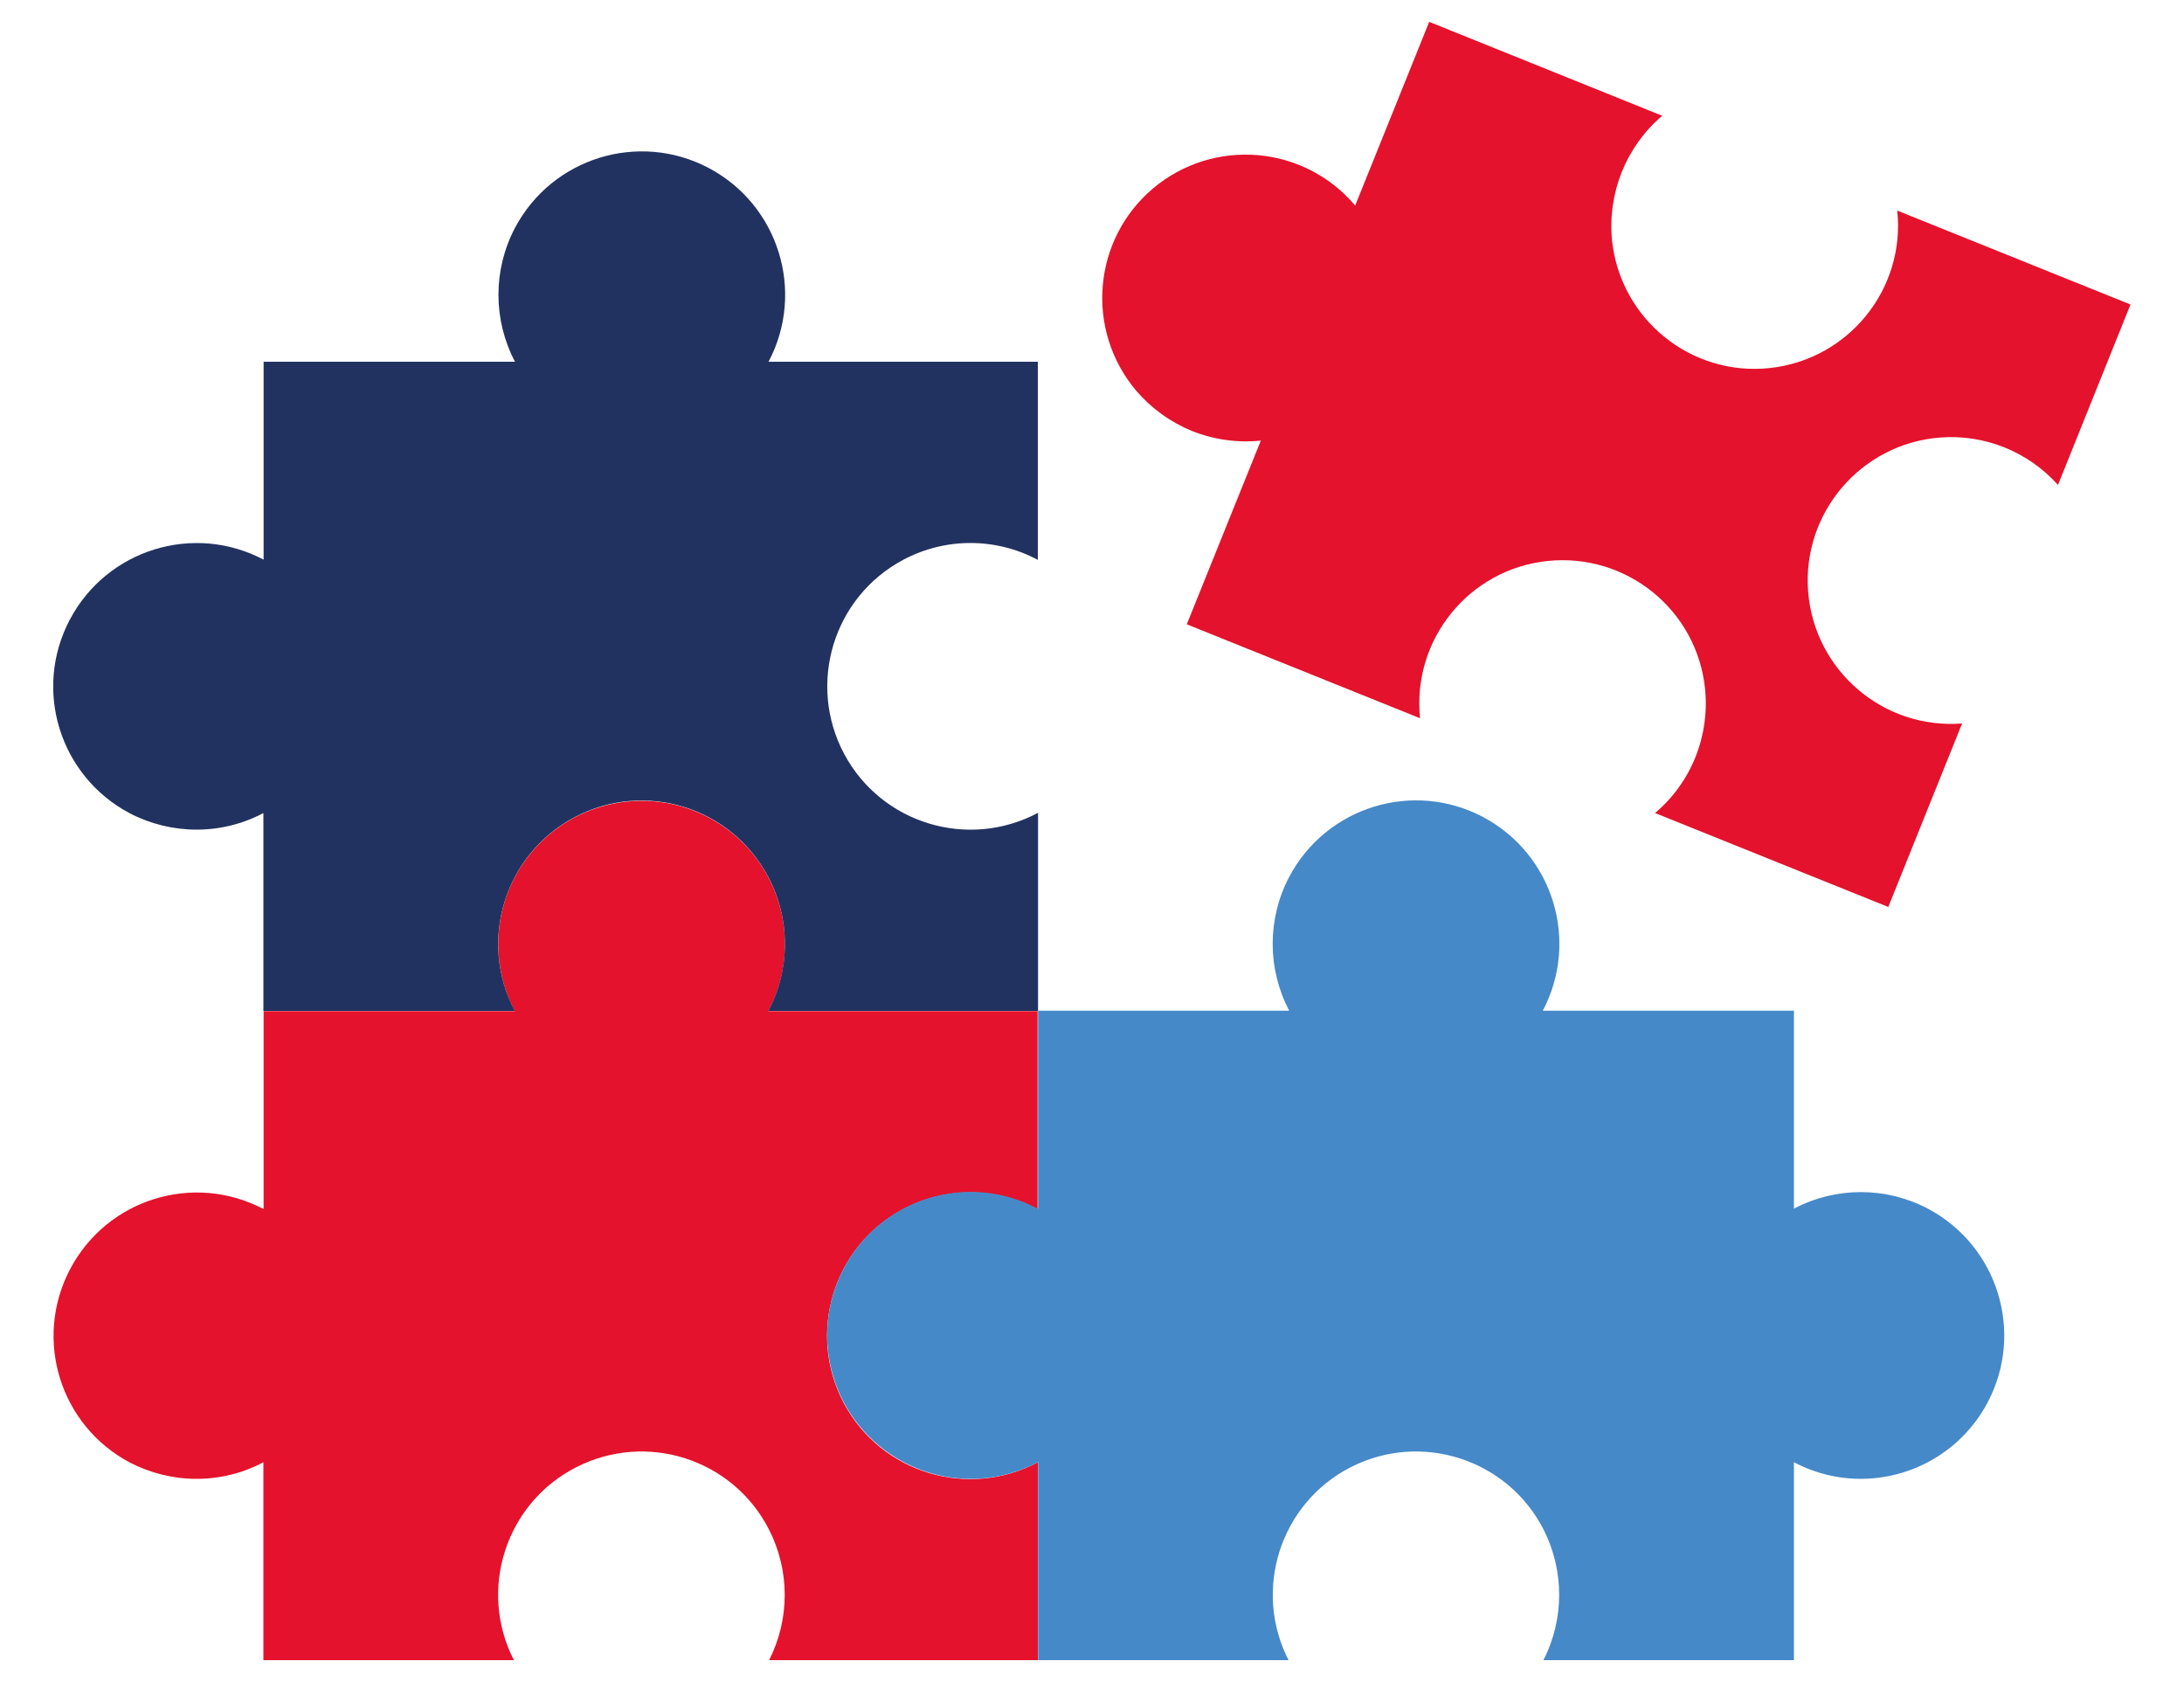
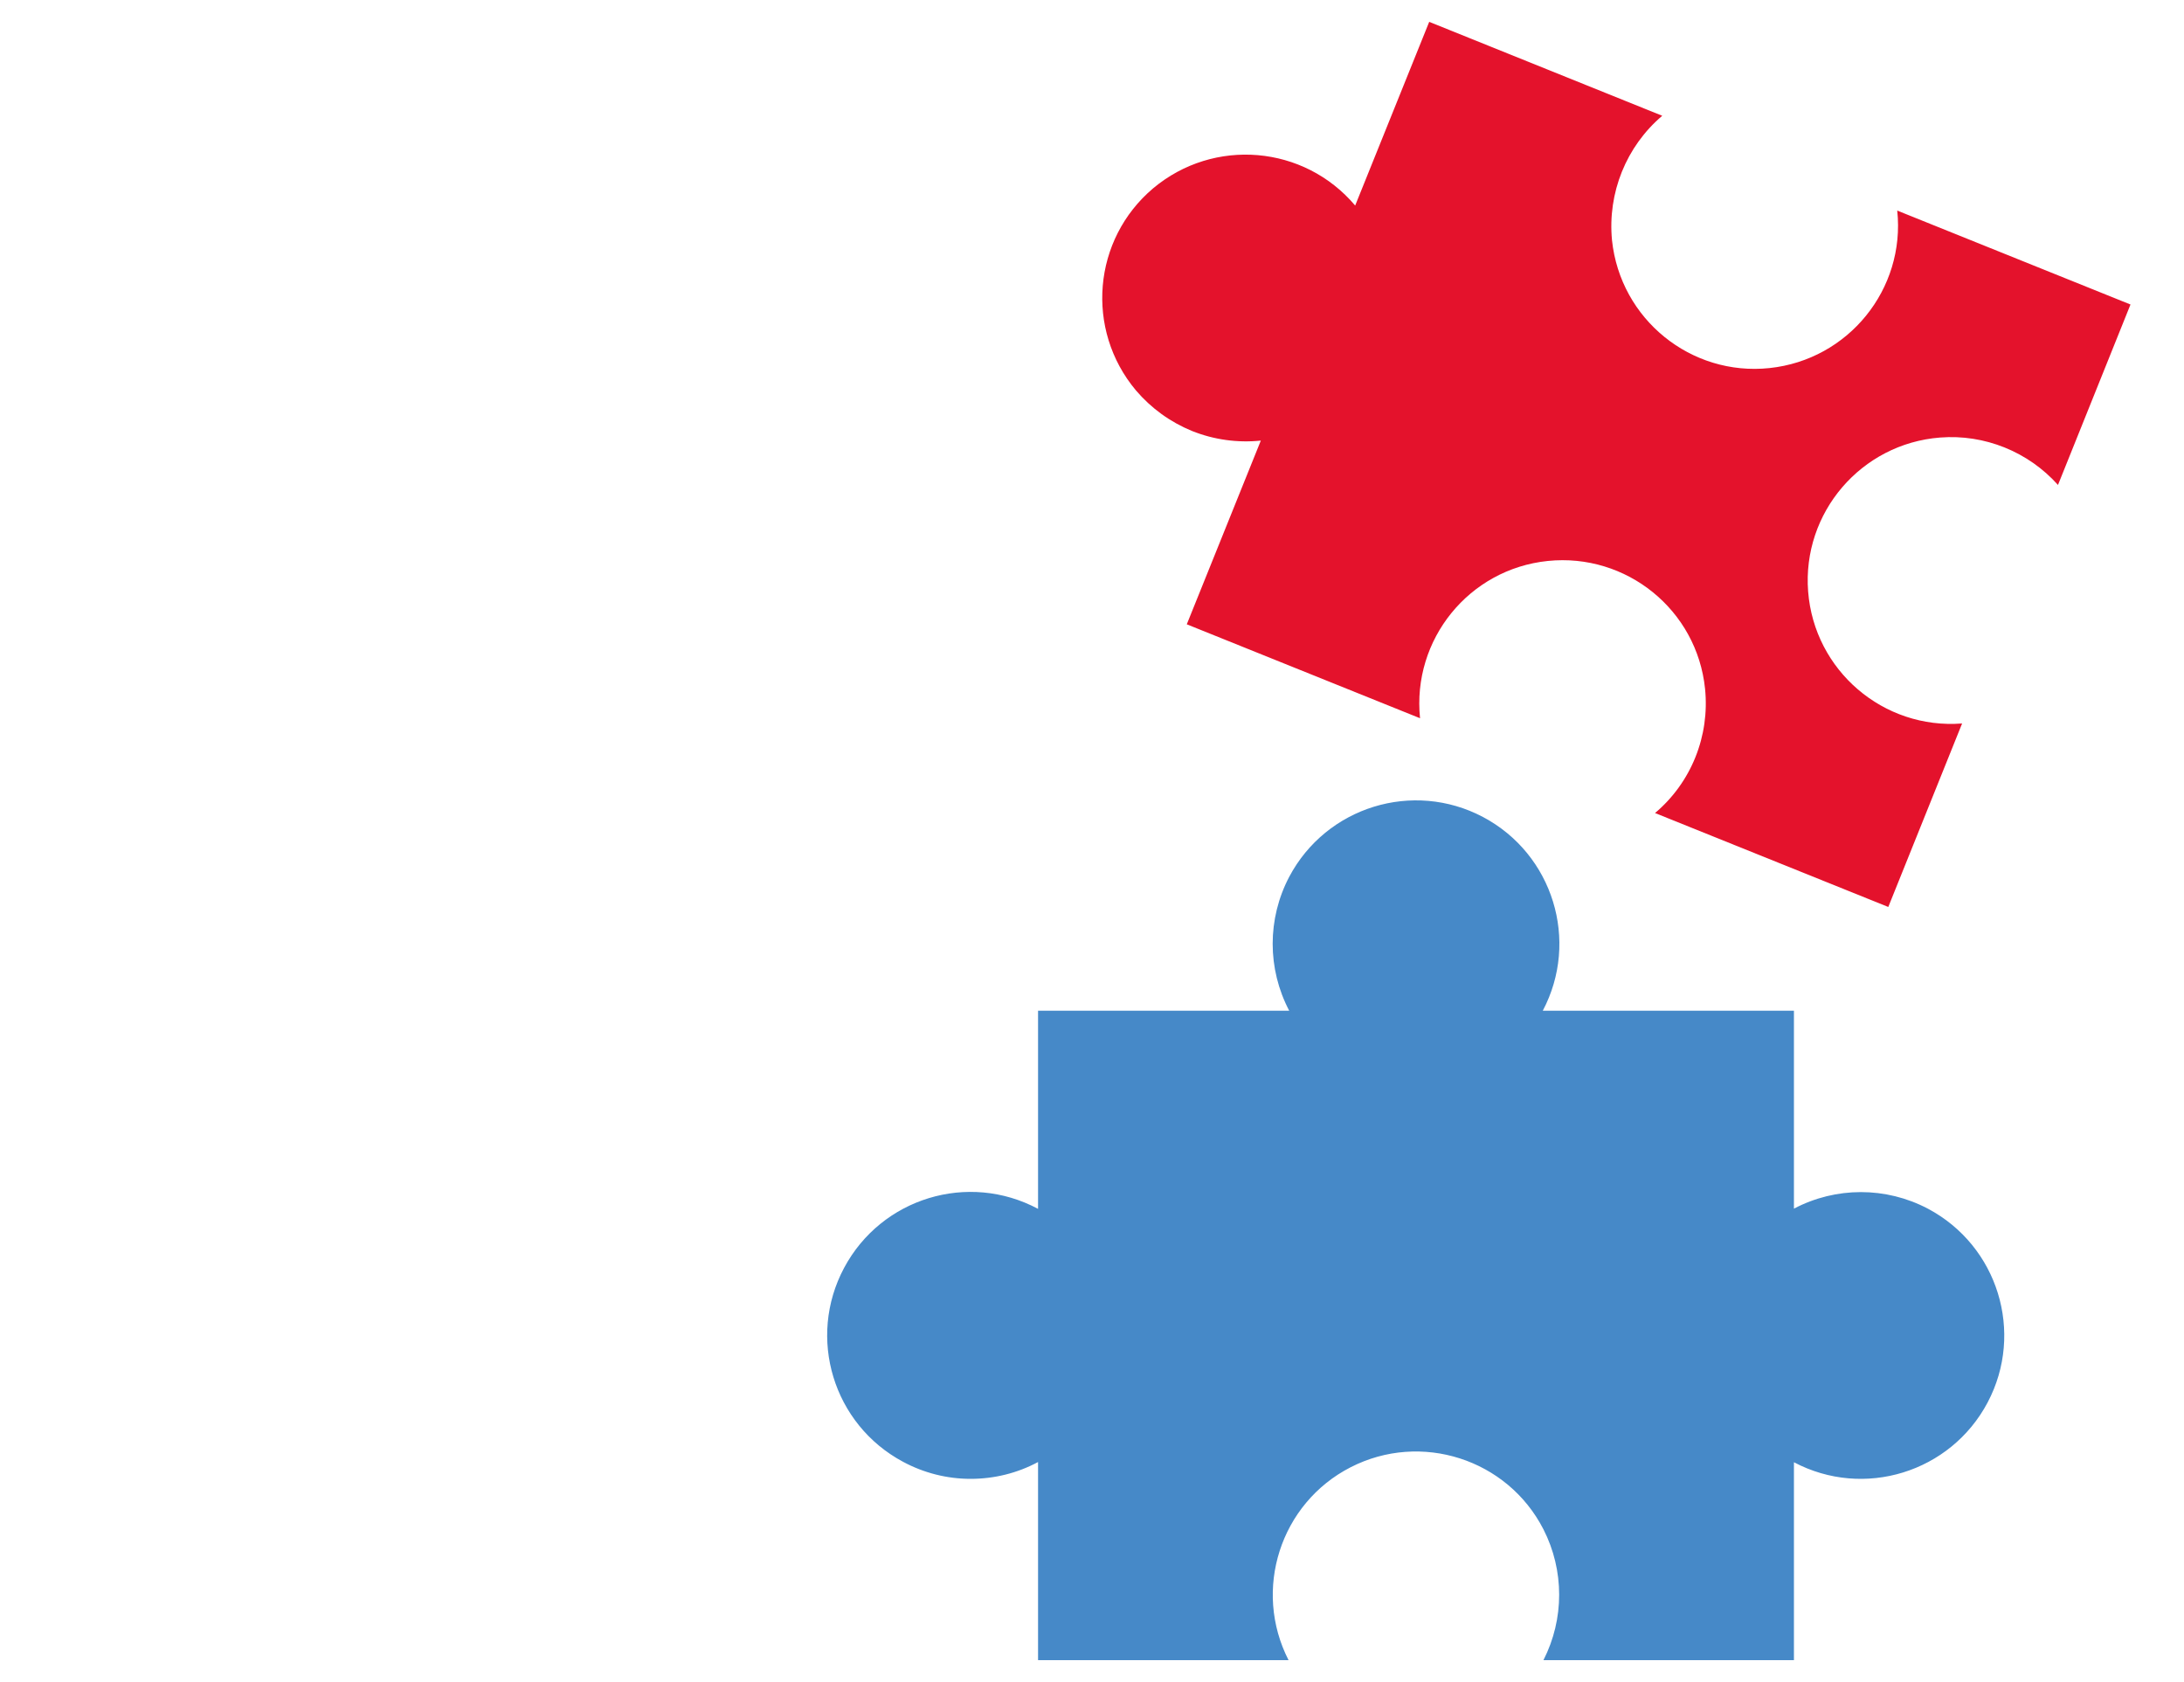
<svg xmlns="http://www.w3.org/2000/svg" xmlns:xlink="http://www.w3.org/1999/xlink" version="1.1" id="Livello_1" x="0px" y="0px" viewBox="0 0 100 77" style="enable-background:new 0 0 100 77;" xml:space="preserve">
  <style type="text/css">
	.st0{display:none;}
	.st1{display:inline;}
	.st2{fill:#223260;}
	.st3{fill:#4689C8;}
	.st4{fill:#BAD8F2;}
	.st5{display:inline;fill:#E4122C;}
	.st6{clip-path:url(#SVGID_00000020367830781722560870000001904823558747264936_);}
	.st7{fill:#E4122C;}
	.st8{display:inline;fill:#223260;}
	.st9{display:inline;fill:#E0E9F4;}
	.st10{display:inline;fill:#4689C8;}
	.st11{display:inline;fill:#1D253C;}
</style>
  <g class="st0">
    <g id="Raggruppa_78" transform="translate(0 15.824)" class="st1">
      <path id="Tracciato_2436" class="st2" d="M4.59,9.79L7.4,6.98c1.6-1.6,4.2-1.6,5.81,0l0,0l7.19,7.19c1.6,1.6,1.6,4.2,0,5.81    l-2.81,2.81L4.59,9.79z" />
      <path id="Tracciato_2437" class="st2" d="M37.89,43.08l2.8-2.8c1.6-1.6,4.2-1.6,5.81,0l7.19,7.19c1.6,1.6,1.6,4.2,0,5.81l-2.8,2.8    L37.89,43.08z" />
      <path id="Tracciato_2438" class="st3" d="M4.59,9.79c-18.02,18.02,28.27,64.32,46.29,46.29L37.89,43.09    c-6.76,6.76-26.51-14.1-20.3-20.31L4.59,9.79z" />
    </g>
    <g id="Raggruppa_79" transform="translate(36.967)" class="st1">
      <path id="Tracciato_2439" class="st4" d="M10.76,44.55c-0.66,0-1.24-0.45-1.4-1.1c-1.82-7.48-6.35-12-13.83-13.83    c-0.77-0.19-1.24-0.97-1.06-1.74s0.97-1.24,1.74-1.06c8.5,2.07,13.87,7.44,15.94,15.94c0.19,0.77-0.28,1.55-1.06,1.74    C10.99,44.53,10.88,44.55,10.76,44.55L10.76,44.55z" />
      <path id="Tracciato_2440" class="st4" d="M20.69,40.01c-0.66,0-1.24-0.45-1.4-1.1c-2.53-10.39-8.82-16.67-19.2-19.21    c-0.77-0.19-1.24-0.96-1.06-1.74c0.19-0.77,0.96-1.24,1.74-1.06l0,0c11.37,2.78,18.54,9.94,21.32,21.32    c0.19,0.77-0.28,1.55-1.05,1.74C20.92,40,20.8,40.01,20.69,40.01z" />
      <path id="Tracciato_2441" class="st4" d="M30.89,36.89c-0.66,0-1.24-0.45-1.4-1.1C26.03,21.57,17.43,12.97,3.2,9.51    C2.43,9.32,1.96,8.54,2.15,7.77C2.34,7,3.11,6.53,3.88,6.72l0,0c15.15,3.7,24.71,13.25,28.4,28.4c0.19,0.77-0.28,1.55-1.06,1.74    C31.12,36.88,31,36.89,30.89,36.89L30.89,36.89z" />
    </g>
    <path id="Icon_ionic-ios-heart" class="st5" d="M93.03,14.07h-0.06c-2.22,0.01-4.28,1.14-5.48,3c-1.2-1.86-3.27-2.99-5.48-3h-0.06   c-3.58,0.03-6.46,2.94-6.47,6.52c0.14,2.77,1.1,5.44,2.76,7.66c3.48,4.75,9.25,8.91,9.25,8.91s5.77-4.16,9.25-8.91   c1.66-2.23,2.62-4.89,2.76-7.66C99.5,17.01,96.61,14.1,93.03,14.07z" />
  </g>
  <g id="Raggruppa_77" transform="translate(0 0)">
    <g>
      <defs>
        <rect id="SVGID_1_" x="2.44" y="1" width="95.12" height="75" />
      </defs>
      <clipPath id="SVGID_00000035523403207231856930000005662947799285317274_">
        <use xlink:href="#SVGID_1_" style="overflow:visible;" />
      </clipPath>
      <g id="Raggruppa_76" transform="translate(0 0)" style="clip-path:url(#SVGID_00000035523403207231856930000005662947799285317274_);">
-         <path id="Tracciato_2432" class="st7" d="M9,67.7c1.07,0,2.12-0.26,3.06-0.76V76h11.47c-1.65-3.22-0.38-7.18,2.85-8.83     s7.18-0.38,8.83,2.85c0.96,1.88,0.96,4.11,0,5.99h12.31v-9.07c-3.2,1.7-7.17,0.5-8.88-2.7c-1.7-3.2-0.5-7.17,2.7-8.88     c1.93-1.03,4.24-1.03,6.17,0v-9.07H35.18c1.69-3.2,0.47-7.17-2.74-8.87c-3.2-1.69-7.17-0.47-8.87,2.74     c-1.01,1.92-1.01,4.21,0,6.13H12.07v9.06c-3.21-1.69-7.17-0.46-8.86,2.75c-1.69,3.21-0.46,7.17,2.75,8.86     C6.89,67.44,7.94,67.7,9,67.7" />
-         <path id="Tracciato_2433" class="st2" d="M9,37.98c1.07,0,2.12-0.26,3.06-0.76v9.06h11.51c-1.69-3.2-0.47-7.17,2.74-8.87     s7.17-0.47,8.87,2.74c1.01,1.92,1.01,4.21,0,6.13h12.35v-9.07c-3.2,1.7-7.17,0.5-8.88-2.7c-1.7-3.2-0.5-7.17,2.7-8.88     c1.93-1.03,4.24-1.03,6.17,0v-9.07H35.19c1.69-3.2,0.47-7.17-2.74-8.87c-3.2-1.69-7.17-0.47-8.87,2.74     c-1.01,1.92-1.01,4.21,0,6.13H12.07v9.06c-3.2-1.69-7.17-0.47-8.87,2.74s-0.47,7.17,2.74,8.87C6.88,37.72,7.94,37.98,9,37.98" />
        <path id="Tracciato_2434" class="st7" d="M54.58,19.73c1,0.4,2.08,0.55,3.15,0.44l-3.39,8.41l10.68,4.3     c-0.37-3.6,2.24-6.83,5.85-7.2c3.6-0.37,6.83,2.24,7.2,5.85c0.22,2.16-0.63,4.29-2.29,5.69l10.68,4.3l3.38-8.4     c-3.61,0.28-6.77-2.43-7.05-6.04c-0.28-3.61,2.43-6.77,6.04-7.05c2.04-0.16,4.04,0.65,5.4,2.17l3.32-8.26l-10.68-4.3     c0.38,3.6-2.24,6.83-5.85,7.21c-3.6,0.38-6.83-2.24-7.21-5.85C73.6,8.83,74.46,6.7,76.11,5.3L65.44,1l-3.39,8.41     c-2.34-2.77-6.47-3.12-9.25-0.79c-2.77,2.34-3.12,6.47-0.79,9.25C52.71,18.69,53.58,19.32,54.58,19.73" />
        <path id="Tracciato_2435" class="st3" d="M44.44,67.7c1.08,0,2.14-0.26,3.09-0.77V76H59c-1.65-3.22-0.38-7.18,2.84-8.83     c3.22-1.65,7.18-0.38,8.83,2.84c0.96,1.88,0.96,4.11,0,5.99h11.47v-9.06c3.2,1.69,7.17,0.47,8.87-2.74     c1.69-3.2,0.47-7.17-2.74-8.87c-1.92-1.01-4.21-1.01-6.13,0v-9.06H70.64c1.69-3.2,0.47-7.17-2.74-8.87     c-3.2-1.69-7.17-0.47-8.87,2.74c-1.01,1.92-1.01,4.21,0,6.13H47.53v9.07c-3.2-1.71-7.17-0.5-8.88,2.7     c-1.71,3.2-0.5,7.17,2.7,8.88C42.3,67.43,43.36,67.7,44.44,67.7" />
      </g>
    </g>
  </g>
  <g id="crowdfunding_crowd_funding_group_share_love_heart" transform="translate(1011 2684.323)" class="st0">
    <path id="Tracciato_2442" class="st8" d="M-981.11-2674.6v-3.46c0-2.09-1.11-4.02-2.93-5.06l0,0c-1.81-1.06-4.04-1.06-5.85,0l0,0   c-1.81,1.04-2.93,2.97-2.93,5.06v3.46c0,1.84,0.97,3.53,2.56,4.45l0,0c2.03,1.18,4.54,1.18,6.58,0l0,0   C-982.08-2671.07-981.1-2672.76-981.11-2674.6z" />
    <path id="Tracciato_2443" class="st9" d="M-987.18-2667.21c-6.4,0-11.58,5.66-11.58,31.73h23.16   C-975.6-2661.54-980.79-2667.21-987.18-2667.21z" />
    <path id="Tracciato_2444" class="st9" d="M-996.79-2608.4L-996.79-2608.4c-1.09,0-1.97-0.88-1.97-1.97l0,0v-25.17h9.8l-5.91,25.56   C-995.06-2609.06-995.86-2608.41-996.79-2608.4z" />
    <path id="Tracciato_2445" class="st9" d="M-977.58-2608.4L-977.58-2608.4c1.09,0.01,1.97-0.86,1.98-1.95c0-0.01,0-0.01,0-0.02   v-25.17h-9.8l5.91,25.56C-979.31-2609.07-978.52-2608.41-977.58-2608.4L-977.58-2608.4z" />
    <path id="Tracciato_2446" class="st8" d="M-987.18-2667.21c-6.4,0-11.58,5.66-11.58,31.73v25.17c-0.01,1.09,0.86,1.97,1.95,1.98   c0.93,0.01,1.74-0.64,1.94-1.54l5.55-23.88c0.23-1.01,1.13-1.73,2.17-1.73l0,0c1.04,0,1.94,0.72,2.17,1.73l5.49,23.77   c0.22,1.06,1.26,1.75,2.32,1.53c0.91-0.19,1.57-0.99,1.57-1.92v-25.17C-975.6-2661.54-980.79-2667.21-987.18-2667.21z" />
    <path id="Tracciato_2447" class="st10" d="M-928.75-2674.6v-3.46c0-2.09-1.11-4.02-2.93-5.06l0,0c-1.81-1.06-4.04-1.06-5.85,0l0,0   c-1.81,1.04-2.93,2.97-2.93,5.06v3.46c0,1.84,0.97,3.53,2.56,4.45l0,0c2.03,1.18,4.54,1.18,6.58,0l0,0   C-929.73-2671.07-928.75-2672.76-928.75-2674.6z" />
    <path id="Tracciato_2448" class="st9" d="M-934.82-2667.21c-6.39,0-11.58,5.66-11.58,31.73h23.16   C-923.25-2661.54-928.42-2667.21-934.82-2667.21z" />
    <path id="Tracciato_2449" class="st9" d="M-944.42-2608.4L-944.42-2608.4c-1.09,0.01-1.97-0.86-1.98-1.95c0-0.01,0-0.01,0-0.02   v-25.17h9.8l-5.91,25.56C-942.7-2609.07-943.49-2608.41-944.42-2608.4L-944.42-2608.4z" />
    <path id="Tracciato_2450" class="st9" d="M-925.22-2608.4L-925.22-2608.4c1.09,0,1.97-0.88,1.97-1.97v-25.17h-9.8l5.91,25.56   C-926.95-2609.06-926.15-2608.41-925.22-2608.4z" />
-     <path id="Tracciato_2451" class="st10" d="M-934.82-2667.21c-6.39,0-11.58,5.66-11.58,31.73v25.17c0.03,1.08,0.94,1.94,2.02,1.9   c0.91-0.03,1.68-0.68,1.86-1.57l5.52-23.82c0.23-1.01,1.13-1.73,2.17-1.73l0,0c1.04,0.02,1.93,0.75,2.14,1.78l5.55,23.77   c0.23,1.06,1.28,1.73,2.34,1.5c0.89-0.2,1.53-0.98,1.54-1.89v-25.17C-923.25-2661.54-928.42-2667.21-934.82-2667.21z" />
    <path id="Tracciato_2452" class="st8" d="M-970.61-2650.44l-9.89-13.34l0.63,19.58h6.1c2.16,0.01,3.92-1.74,3.93-3.9   c0-0.01,0-0.01,0-0.02C-969.85-2648.95-970.12-2649.76-970.61-2650.44L-970.61-2650.44z" />
    <path id="Tracciato_2453" class="st11" d="M-970.61-2650.44l-9.44-12.79v9.86c0,2.13,1.72,3.86,3.85,3.87h6.13   C-970.2-2649.83-970.39-2650.15-970.61-2650.44z" />
    <path id="Tracciato_2454" class="st5" d="M-945.27-2671.33c-4.36-3.64-10.79-3.29-14.72,0.8l-0.93,0.91l-0.93-0.91   c-3.94-4.14-10.43-4.49-14.8-0.8c-4.28,3.85-4.63,10.43-0.78,14.71c0.12,0.13,0.24,0.27,0.37,0.39l14.58,14.57   c0.82,0.82,2.14,0.82,2.96,0l14.58-14.57c4.08-4.05,4.11-10.64,0.06-14.73C-945.01-2671.08-945.14-2671.2-945.27-2671.33   L-945.27-2671.33z" />
-     <path id="Tracciato_2455" class="st11" d="M-975.84-2644.19h-5.32c-0.87,0-1.57,0.7-1.57,1.57l0,0c0,0.87,0.7,1.57,1.57,1.58   c0,0,0,0,0,0h5.46C-975.74-2642.18-975.77-2643.22-975.84-2644.19z" />
    <path id="Tracciato_2456" class="st8" d="M-940.46-2646.96v-6.4l-5.21,3.37c-0.32,2.58-0.52,5.54-0.65,8.89l0,0   C-943.08-2641.11-940.46-2643.73-940.46-2646.96L-940.46-2646.96L-940.46-2646.96z" />
    <path id="Tracciato_2457" class="st10" d="M-941.49-2663.76l-5.35,8.31c-2.14,3.32-5.82,5.33-9.77,5.33l0,0   c-1.63,0-2.96,1.32-2.96,2.96l0,0l0,0c-0.01,1.63,1.31,2.96,2.94,2.97c0.01,0,0.01,0,0.02,0h1.9c4.11,0,8.17-0.92,11.88-2.69   l5.13-2.52L-941.49-2663.76z" />
  </g>
</svg>